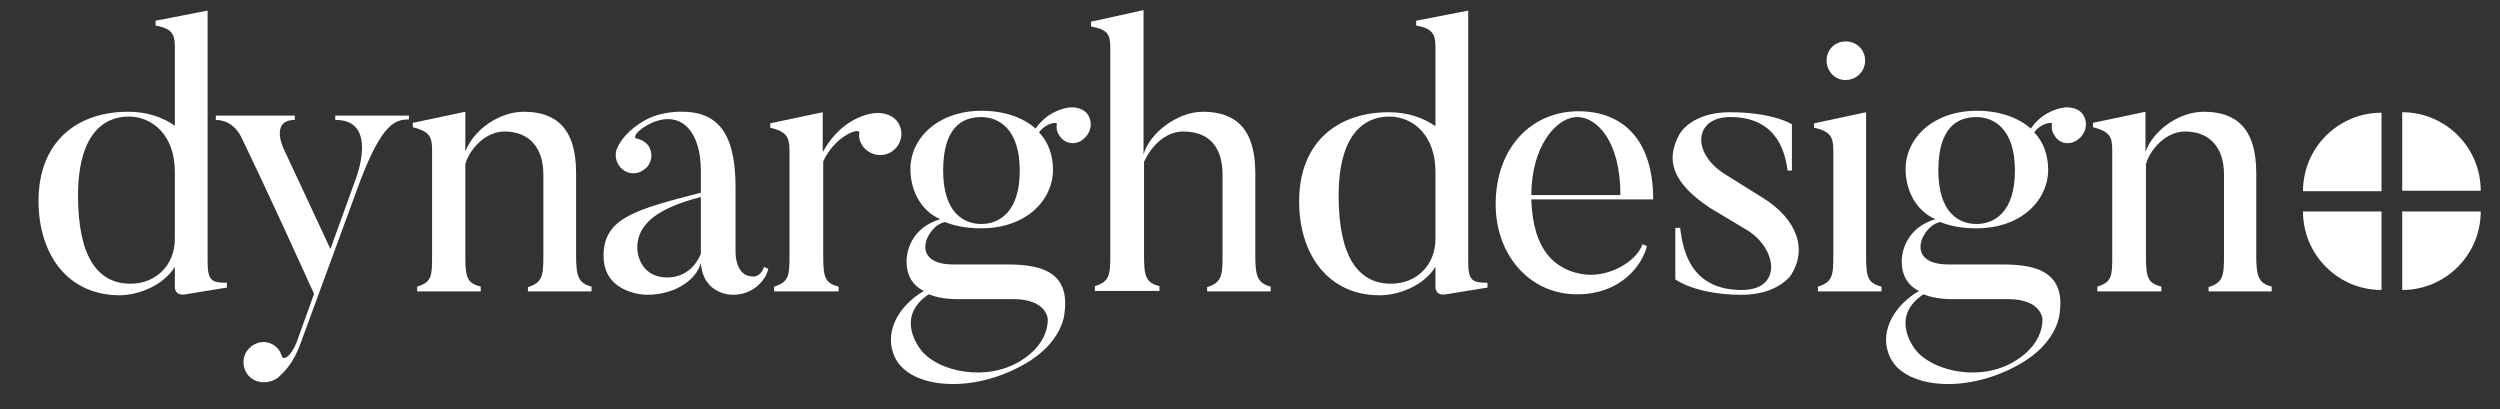
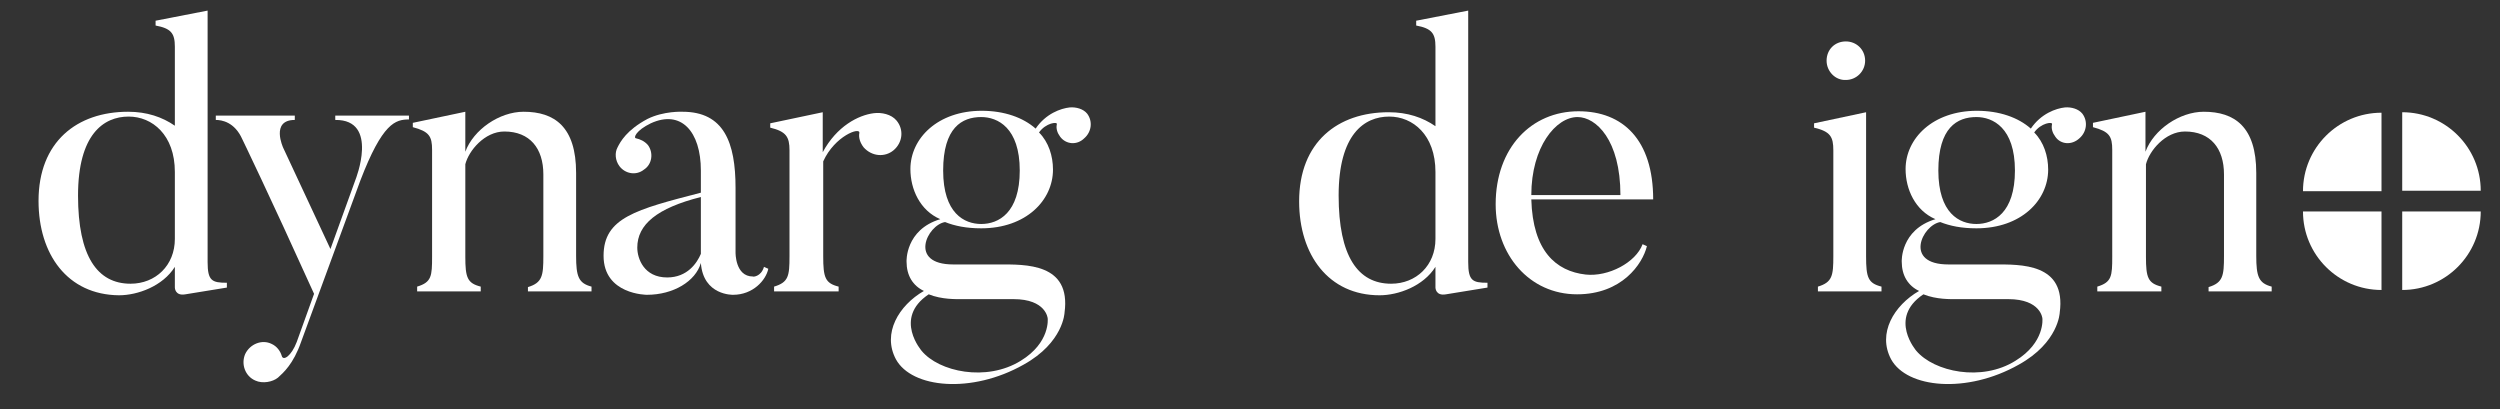
<svg xmlns="http://www.w3.org/2000/svg" version="1.1" id="Layer_1" x="0px" y="0px" viewBox="0 0 519 85" style="enable-background:new 0 0 519 85;" xml:space="preserve">
  <rect x="0" y="0" width="519" height="85" fill="#333333" stroke="none" />
  <style type="text/css">
	.st0{fill:#FFFFFF;}
</style>
  <g>
    <g>
      <path class="st0" d="M498.7,39.6H515c0-9-7.3-16.3-16.3-16.3V39.6z" />
      <path class="st0" d="M494.4,23.4c-9,0-16.3,7.3-16.3,16.3h16.3V23.4z" />
      <path class="st0" d="M498.7,60.2c9,0,16.3-7.3,16.3-16.3h-16.3V60.2z" />
      <path class="st0" d="M494.4,43.9h-16.3c0,9,7.3,16.3,16.3,16.3V43.9z" />
    </g>
    <path class="st0" d="M47.1,59.7l-8.6,1.4c-2.2,0.4-2.2-1.4-2.2-1.4v-4.3c-2.5,4-7.7,5.9-11.6,5.9C14,61.2,8,52.8,8,41.7   c0-12.3,8-18.5,18.6-18.5c3.9,0,7.1,1.1,9.7,2.9V9.7c0-2.8-0.8-3.8-4-4.4v-1l10.8-2.1v52.2c0,3.9,0.9,4.3,4,4.3V59.7z M36.3,35.7   c0-7.7-4.7-11.5-9.6-11.5c-5.2,0-10.5,3.7-10.5,16.4c0,12.6,4,18.3,10.9,18.3c5.2,0,9.2-3.8,9.2-9.3V35.7z" />
    <path class="st0" d="M84.9,23.9v0.9c-2.8,0-5.5,0.7-10.1,12.7L62.5,71c-1.6,4.6-3.7,6.4-4.8,7.4c-1.1,0.9-3.2,1.3-4.7,0.6   c-2.1-0.9-3-3.4-2.1-5.5c1-2.1,3.5-3.1,5.5-2.1c1.1,0.5,1.8,1.5,2.1,2.5c0.3,1.1,2,0,3.1-2.9l3.6-10C55.7,40,50.3,28.9,50.3,28.9   c-1.6-3.6-4.3-4-5.5-4v-0.9h16.4v0.9c-5.1,0-2.4,5.8-2.4,5.8l9.8,21l5.2-14.4c0,0,5-12.5-4.2-12.4v-0.9H84.9z" />
    <path class="st0" d="M122.9,60.5h-13.3v-0.9c3-0.9,3.2-2.4,3.2-6.4v-17c0-5.4-2.8-8.9-8.1-8.9c-4.1,0-7.4,4-8.1,6.8v19.2   c0,4.3,0.4,5.5,3.2,6.2v1H86.6v-1c3-0.9,3.1-2.2,3.1-6.2V31.1c0-2.8-0.6-3.8-4-4.7v-0.9l10.9-2.3v8.3c1.7-4.6,7.1-8.3,12.1-8.3   c6.4,0,10.9,3.1,10.9,12.7v17.2c0,4.3,0.5,5.7,3.2,6.4V60.5z" />
    <path class="st0" d="M158.6,55.4l0.9,0.4c-0.5,2.4-3.2,5.4-7.3,5.4c0,0-6.2,0.2-6.7-6.6c-1.1,3.8-5.7,6.6-11.2,6.6c0,0-9,0-9-8.1   c0-7.9,6.7-9.6,20.2-13.1v-4.6c0-8.1-4.1-12.7-10.4-9.8c-3.1,1.5-3.6,3-3.1,3.1c0.9,0.2,1.8,0.6,2.5,1.4c1.2,1.6,0.9,4-0.8,5.1   c-1.6,1.3-3.9,0.9-5.1-0.7c-0.9-1.2-1-2.8-0.4-3.9c0.6-1.2,1.9-3.6,6.2-5.9c3.4-1.7,7.3-1.5,7.3-1.5c8.6,0,11,6.4,11,15.8v13.4   c0,0-0.1,5,3.6,5C156.2,57.5,158,57.5,158.6,55.4z M132.3,51.4c0,2.3,1.4,6.2,6.2,6.2c4.2,0,6.2-3,7-4.9c0-0.1,0-11.8,0-11.8   C136.4,43.2,132.3,46.6,132.3,51.4z" />
    <path class="st0" d="M186.1,25c1.6,1.9,1.3,4.6-0.6,6.2c-1.8,1.5-4.5,1.3-6.2-0.6c-0.7-0.9-1.1-2-0.9-3c0.2-1.3-5.1,0.6-7.5,5.9   v19.7c0,4.4,0.4,5.6,3.2,6.3v1h-13.4v-1c3-0.9,3.2-2.2,3.2-6.3V31.2c0-2.8-0.7-3.9-4-4.7v-0.9l10.9-2.3v8.3   c2.9-5.4,7.4-7.7,10.6-8.1C183,23.3,185,23.7,186.1,25z" />
    <path class="st0" d="M220.1,28.4c-0.6-0.8-0.9-1.7-0.7-2.6c0.2-0.6-2.3-0.3-3.7,1.7c2,2,2.9,4.9,2.9,7.7c0,6.4-5.6,12.2-14.9,12.2   c-3.1,0-5.5-0.5-7.5-1.3c-3.7,0.6-7.7,8.8,1.7,8.8h9.5c5.5,0,15-0.3,13.6,10c0,0-0.2,6.2-8.5,10.8c-10.8,6.1-23.2,4.9-26.5-1.1   c-2.9-5.4,0.6-11.2,5.8-14.2c-2.3-1.1-3.6-3.2-3.6-6.1c0,0-0.3-6.6,7-8.8c-4.2-1.8-6.2-6.2-6.2-10.4c0-6.4,5.7-12.1,14.8-12.1   c4.7,0,8.6,1.4,11.2,3.7c2.1-3.1,5.2-4.2,7.1-4.4c1.3-0.1,2.8,0.3,3.6,1.3c1.2,1.6,0.9,3.8-0.6,5.1C223.6,30.2,221.3,30,220.1,28.4   z M211.9,74.9c6.2-3.8,5.6-8.8,5.6-8.8s-0.3-4-7.1-4h-10.9c-0.9,0-4,0.1-6.7-1c-7.5,5-1.3,11.9-1.5,11.7   C194.9,77.2,204.8,79.3,211.9,74.9z M203.7,24.3c-4,0-7.9,2.2-7.9,11.1c0,8.9,4.4,11.1,7.9,11.1c3.6,0,8-2.3,8-11.1   C211.7,26.5,207.1,24.3,203.7,24.3z" />
-     <path class="st0" d="M263.8,60.5h-13.2v-0.9c3-0.9,3.2-2.4,3.2-6.4V36.3c0-5.7-2.7-9-8.2-9c-4,0-6.9,3.6-8.1,6.3v19.5   c0,4.3,0.4,5.6,3.2,6.3v1h-13.4v-1c3-0.9,3.2-2.3,3.2-6.3V9.8c0-2.8-0.7-3.7-4-4.3v-1l10.9-2.4v30c1.2-4.5,7.1-8.9,12.3-8.9   c6.5,0,10.9,3.2,10.9,12.7v17.2c0,4.3,0.5,5.7,3.2,6.4V60.5z" />
    <path class="st0" d="M308.8,59.7l-8.6,1.4c-2.2,0.4-2.2-1.4-2.2-1.4v-4.3c-2.5,4-7.7,5.9-11.6,5.9c-10.6,0-16.7-8.4-16.7-19.5   c0-12.3,8-18.5,18.6-18.5c3.9,0,7.1,1.1,9.7,2.9V9.7c0-2.8-0.8-3.8-4-4.4v-1l10.8-2.1v52.2c0,3.9,0.9,4.3,4,4.3V59.7z M298,35.7   c0-7.7-4.7-11.5-9.6-11.5c-5.2,0-10.5,3.7-10.5,16.4c0,12.6,4,18.3,10.9,18.3c5.2,0,9.2-3.8,9.2-9.3V35.7z" />
    <path class="st0" d="M341.9,51.1c-0.9,3.7-5.2,10-14.5,10c-9.9,0-16.9-8.2-16.9-18.7c0-11.7,7.4-19.3,17.2-19.3   c9.2,0,15.5,5.9,15.5,18.3h-25.3c0.3,10.7,5.1,14.9,11.3,15.6c4.7,0.5,10.4-2.5,11.8-6.3L341.9,51.1z M336.4,40.5   c0-11.5-5.1-16.2-8.9-16.2c-4.5,0-9.6,6.2-9.6,16.2H336.4z" />
-     <path class="st0" d="M361.6,61.2c-9.6,0-13.8-3.2-13.8-3.2V47.3h1c0.6,5.2,2.5,12.9,12.8,12.9c8.4,0,7.4-8.4,1.3-12.3l-8-4.8   c-7.6-5.1-9.3-9.8-6.2-15.3c0,0,2.4-4.5,10.4-4.5c9.1,0,12.9,2.5,12.9,2.5v9.6h-0.9c-0.6-4.7-2.8-11.1-11.9-11.1   c-7.5,0-8.1,7.4-1.2,11.8l8,5c7.1,4.4,9.4,10.8,5.6,16.3C371.6,57.3,368.9,61.2,361.6,61.2z" />
    <path class="st0" d="M390.7,60.5h-13.3v-1c3-0.9,3.2-2.3,3.2-6.3V31.2c0-2.8-0.6-3.9-4-4.7v-0.9l10.8-2.3v29.9   c0,4.4,0.4,5.6,3.2,6.3V60.5z M379.2,12.6c0-2.3,1.7-4,4-4c2.2,0,4,1.7,4,4c0,2.2-1.8,4-4,4C381,16.7,379.2,14.8,379.2,12.6z" />
    <path class="st0" d="M426.7,28.4c-0.6-0.8-0.9-1.7-0.7-2.6c0.2-0.6-2.3-0.3-3.7,1.7c2,2,2.9,4.9,2.9,7.7c0,6.4-5.6,12.2-14.9,12.2   c-3.1,0-5.5-0.5-7.5-1.3c-3.7,0.6-7.7,8.8,1.7,8.8h9.5c5.5,0,15-0.3,13.6,10c0,0-0.2,6.2-8.5,10.8c-10.8,6.1-23.2,4.9-26.5-1.1   c-2.9-5.4,0.6-11.2,5.8-14.2c-2.3-1.1-3.6-3.2-3.6-6.1c0,0-0.3-6.6,7-8.8c-4.2-1.8-6.2-6.2-6.2-10.4c0-6.4,5.7-12.1,14.8-12.1   c4.7,0,8.6,1.4,11.2,3.7c2.1-3.1,5.2-4.2,7.1-4.4c1.3-0.1,2.8,0.3,3.6,1.3c1.2,1.6,0.9,3.8-0.6,5.1C430.1,30.2,427.8,30,426.7,28.4   z M418.4,74.9c6.2-3.8,5.6-8.8,5.6-8.8s-0.3-4-7.1-4H406c-0.9,0-4,0.1-6.7-1c-7.5,5-1.3,11.9-1.5,11.7   C401.5,77.2,411.4,79.3,418.4,74.9z M410.3,24.3c-4,0-7.9,2.2-7.9,11.1c0,8.9,4.4,11.1,7.9,11.1c3.6,0,8-2.3,8-11.1   C418.3,26.5,413.7,24.3,410.3,24.3z" />
    <path class="st0" d="M471.8,60.5h-13.3v-0.9c3-0.9,3.2-2.4,3.2-6.4v-17c0-5.4-2.8-8.9-8.1-8.9c-4.1,0-7.4,4-8.1,6.8v19.2   c0,4.3,0.4,5.5,3.2,6.2v1h-13.3v-1c3-0.9,3.1-2.2,3.1-6.2V31.1c0-2.8-0.6-3.8-4-4.7v-0.9l10.9-2.3v8.3c1.7-4.6,7.1-8.3,12.1-8.3   c6.4,0,10.9,3.1,10.9,12.7v17.2c0,4.3,0.5,5.7,3.2,6.4V60.5z" />
  </g>
</svg>